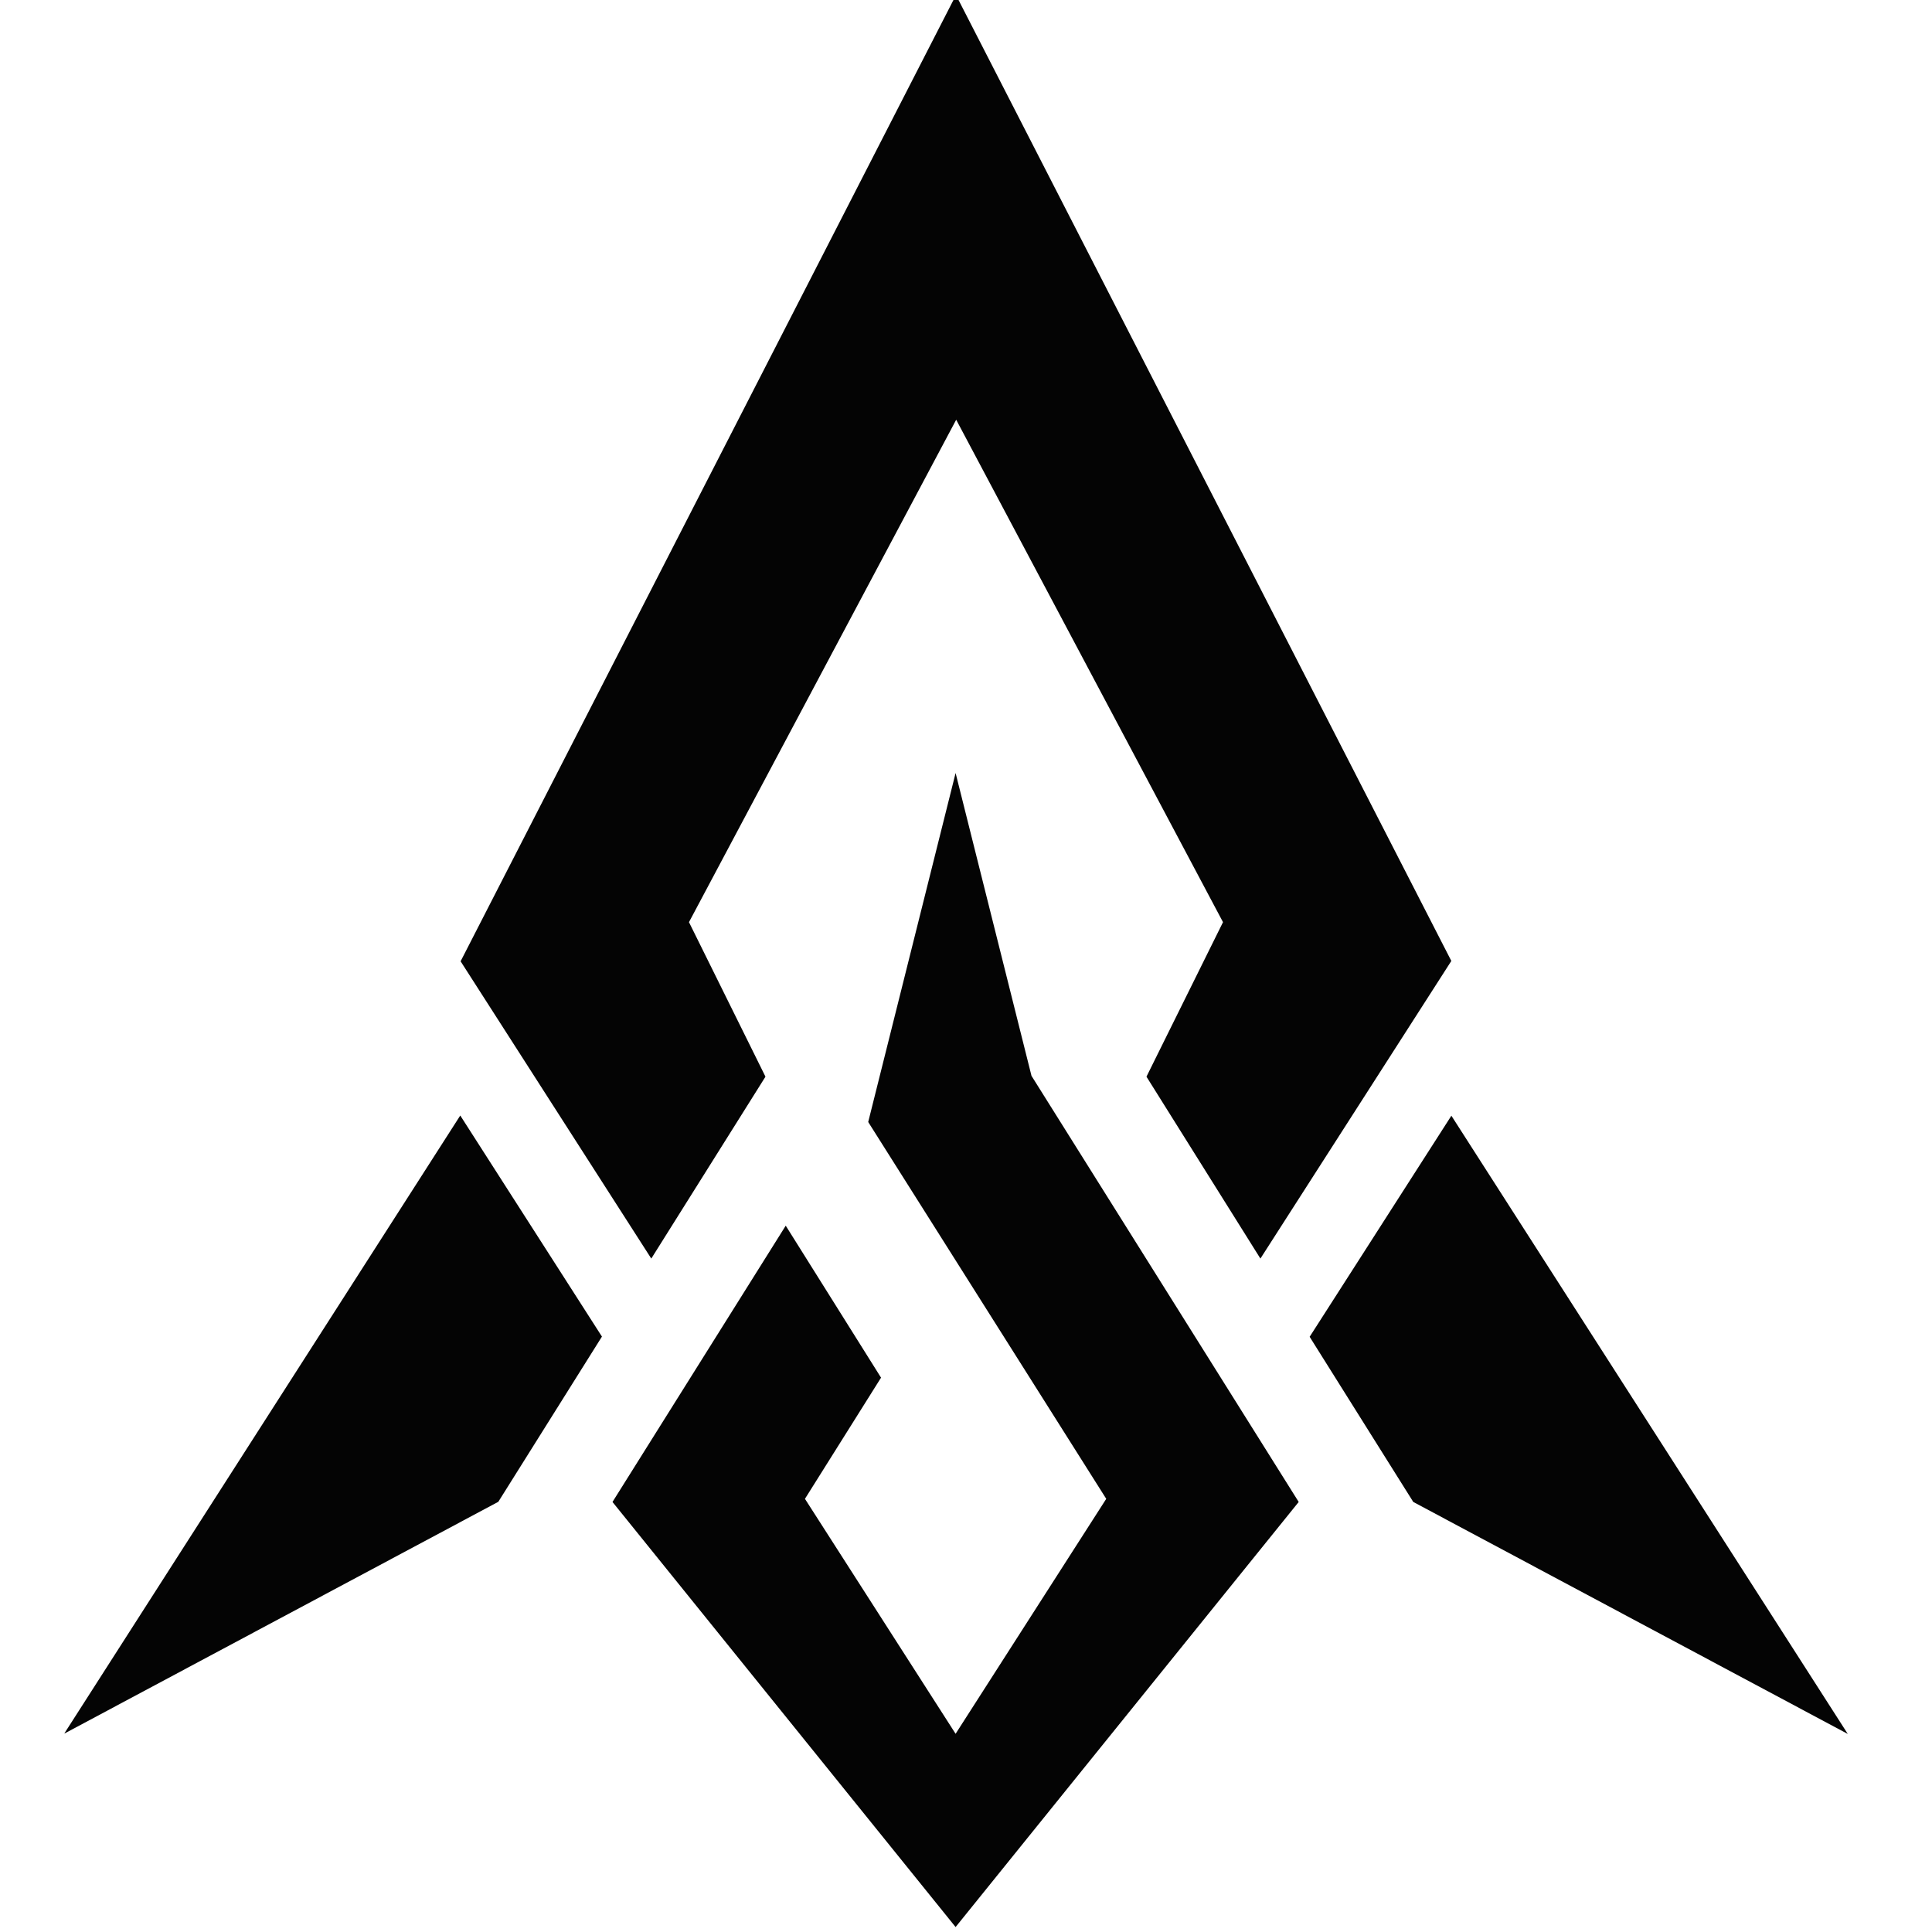
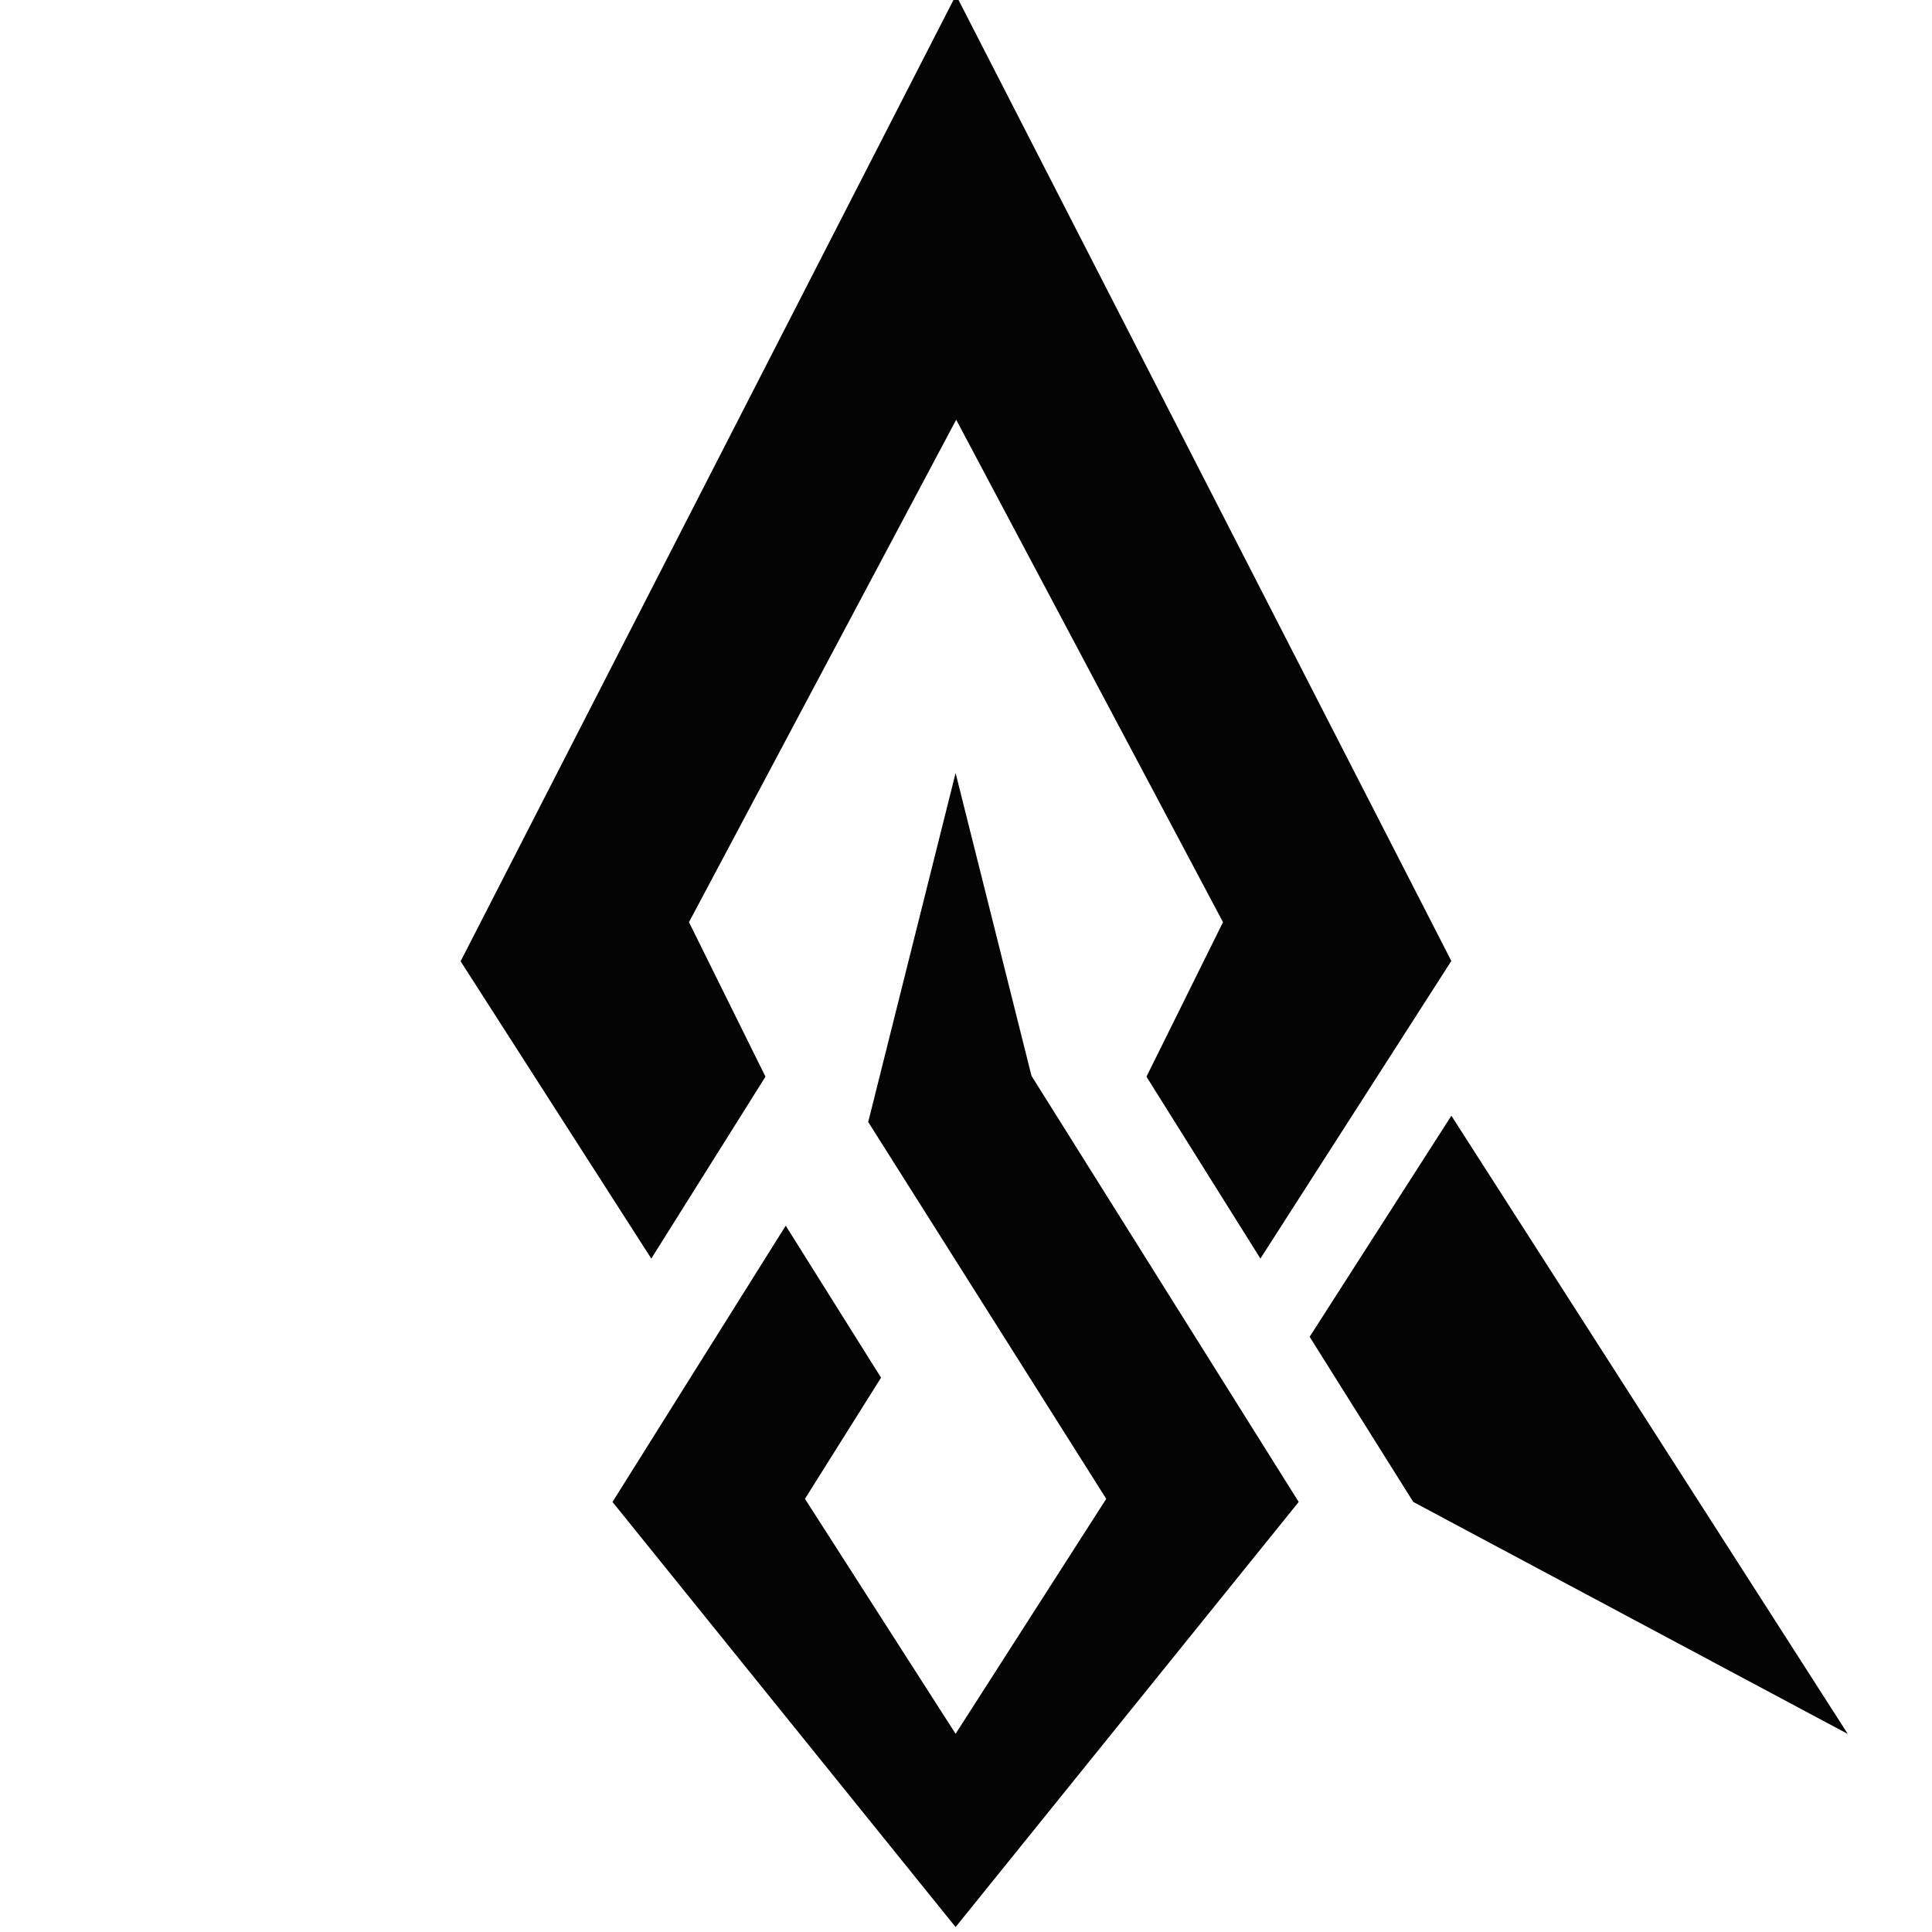
<svg xmlns="http://www.w3.org/2000/svg" fill="none" version="1.1" width="39" height="39" viewBox="-1.3 0.1 39 39">
  <g fill="#040404">
    <path d="M24.916,30.419L17.99,39L11.064,30.419L14.561,24.842L16.485,27.91L14.949,30.356L17.99,35.099L21.031,30.356L16.226,22.749L17.99,15.704L19.522,21.817L24.916,30.419Z" fill="#040404" />
    <path d="M27.997,19.498L24.143,25.506L21.843,21.834L23.388,18.715L18.002,8.573L12.608,18.715L14.152,21.834L11.847,25.506L7.998,19.505L17.998,0L27.997,19.498Z" fill="#040404" />
-     <path d="M10.851,27.081L8.759,30.416L0,35.094L0.008,35.077L7.991,22.618L10.851,27.081Z" fill="#040404" />
    <path d="M36,35.102L27.229,30.419L25.137,27.085L27.998,22.622L36,35.102Z" fill="#040404" />
  </g>
</svg>